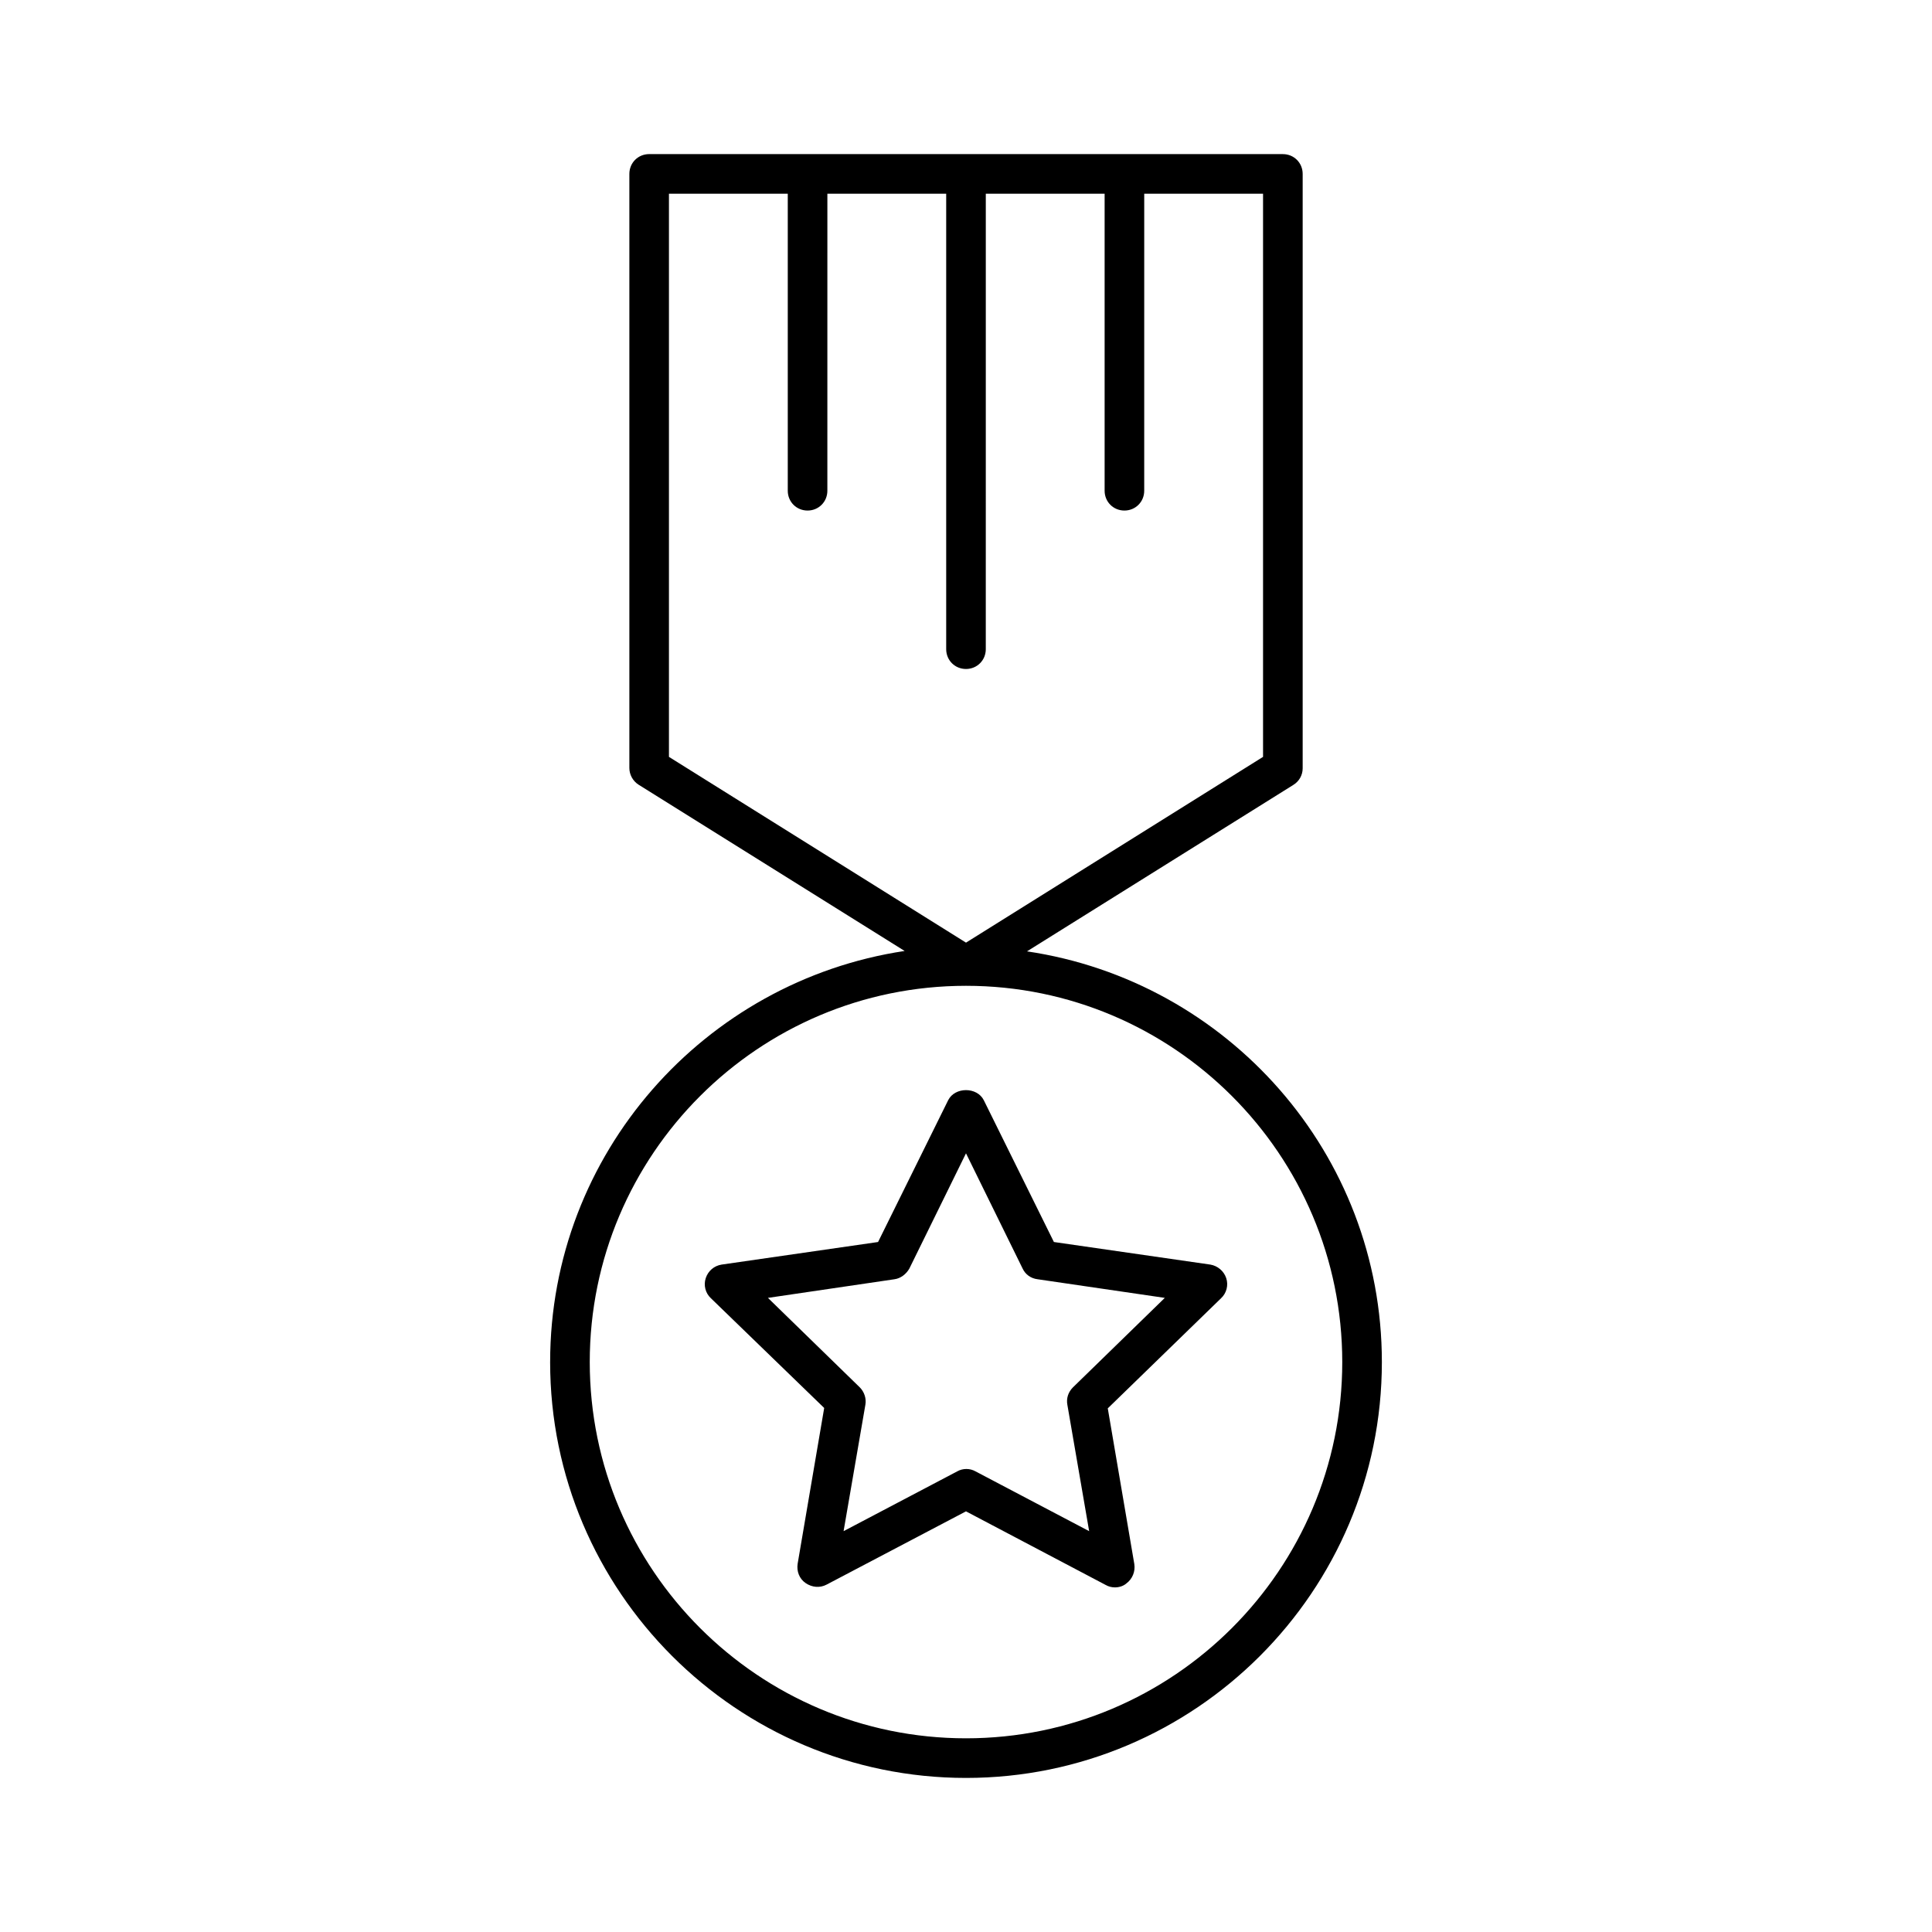
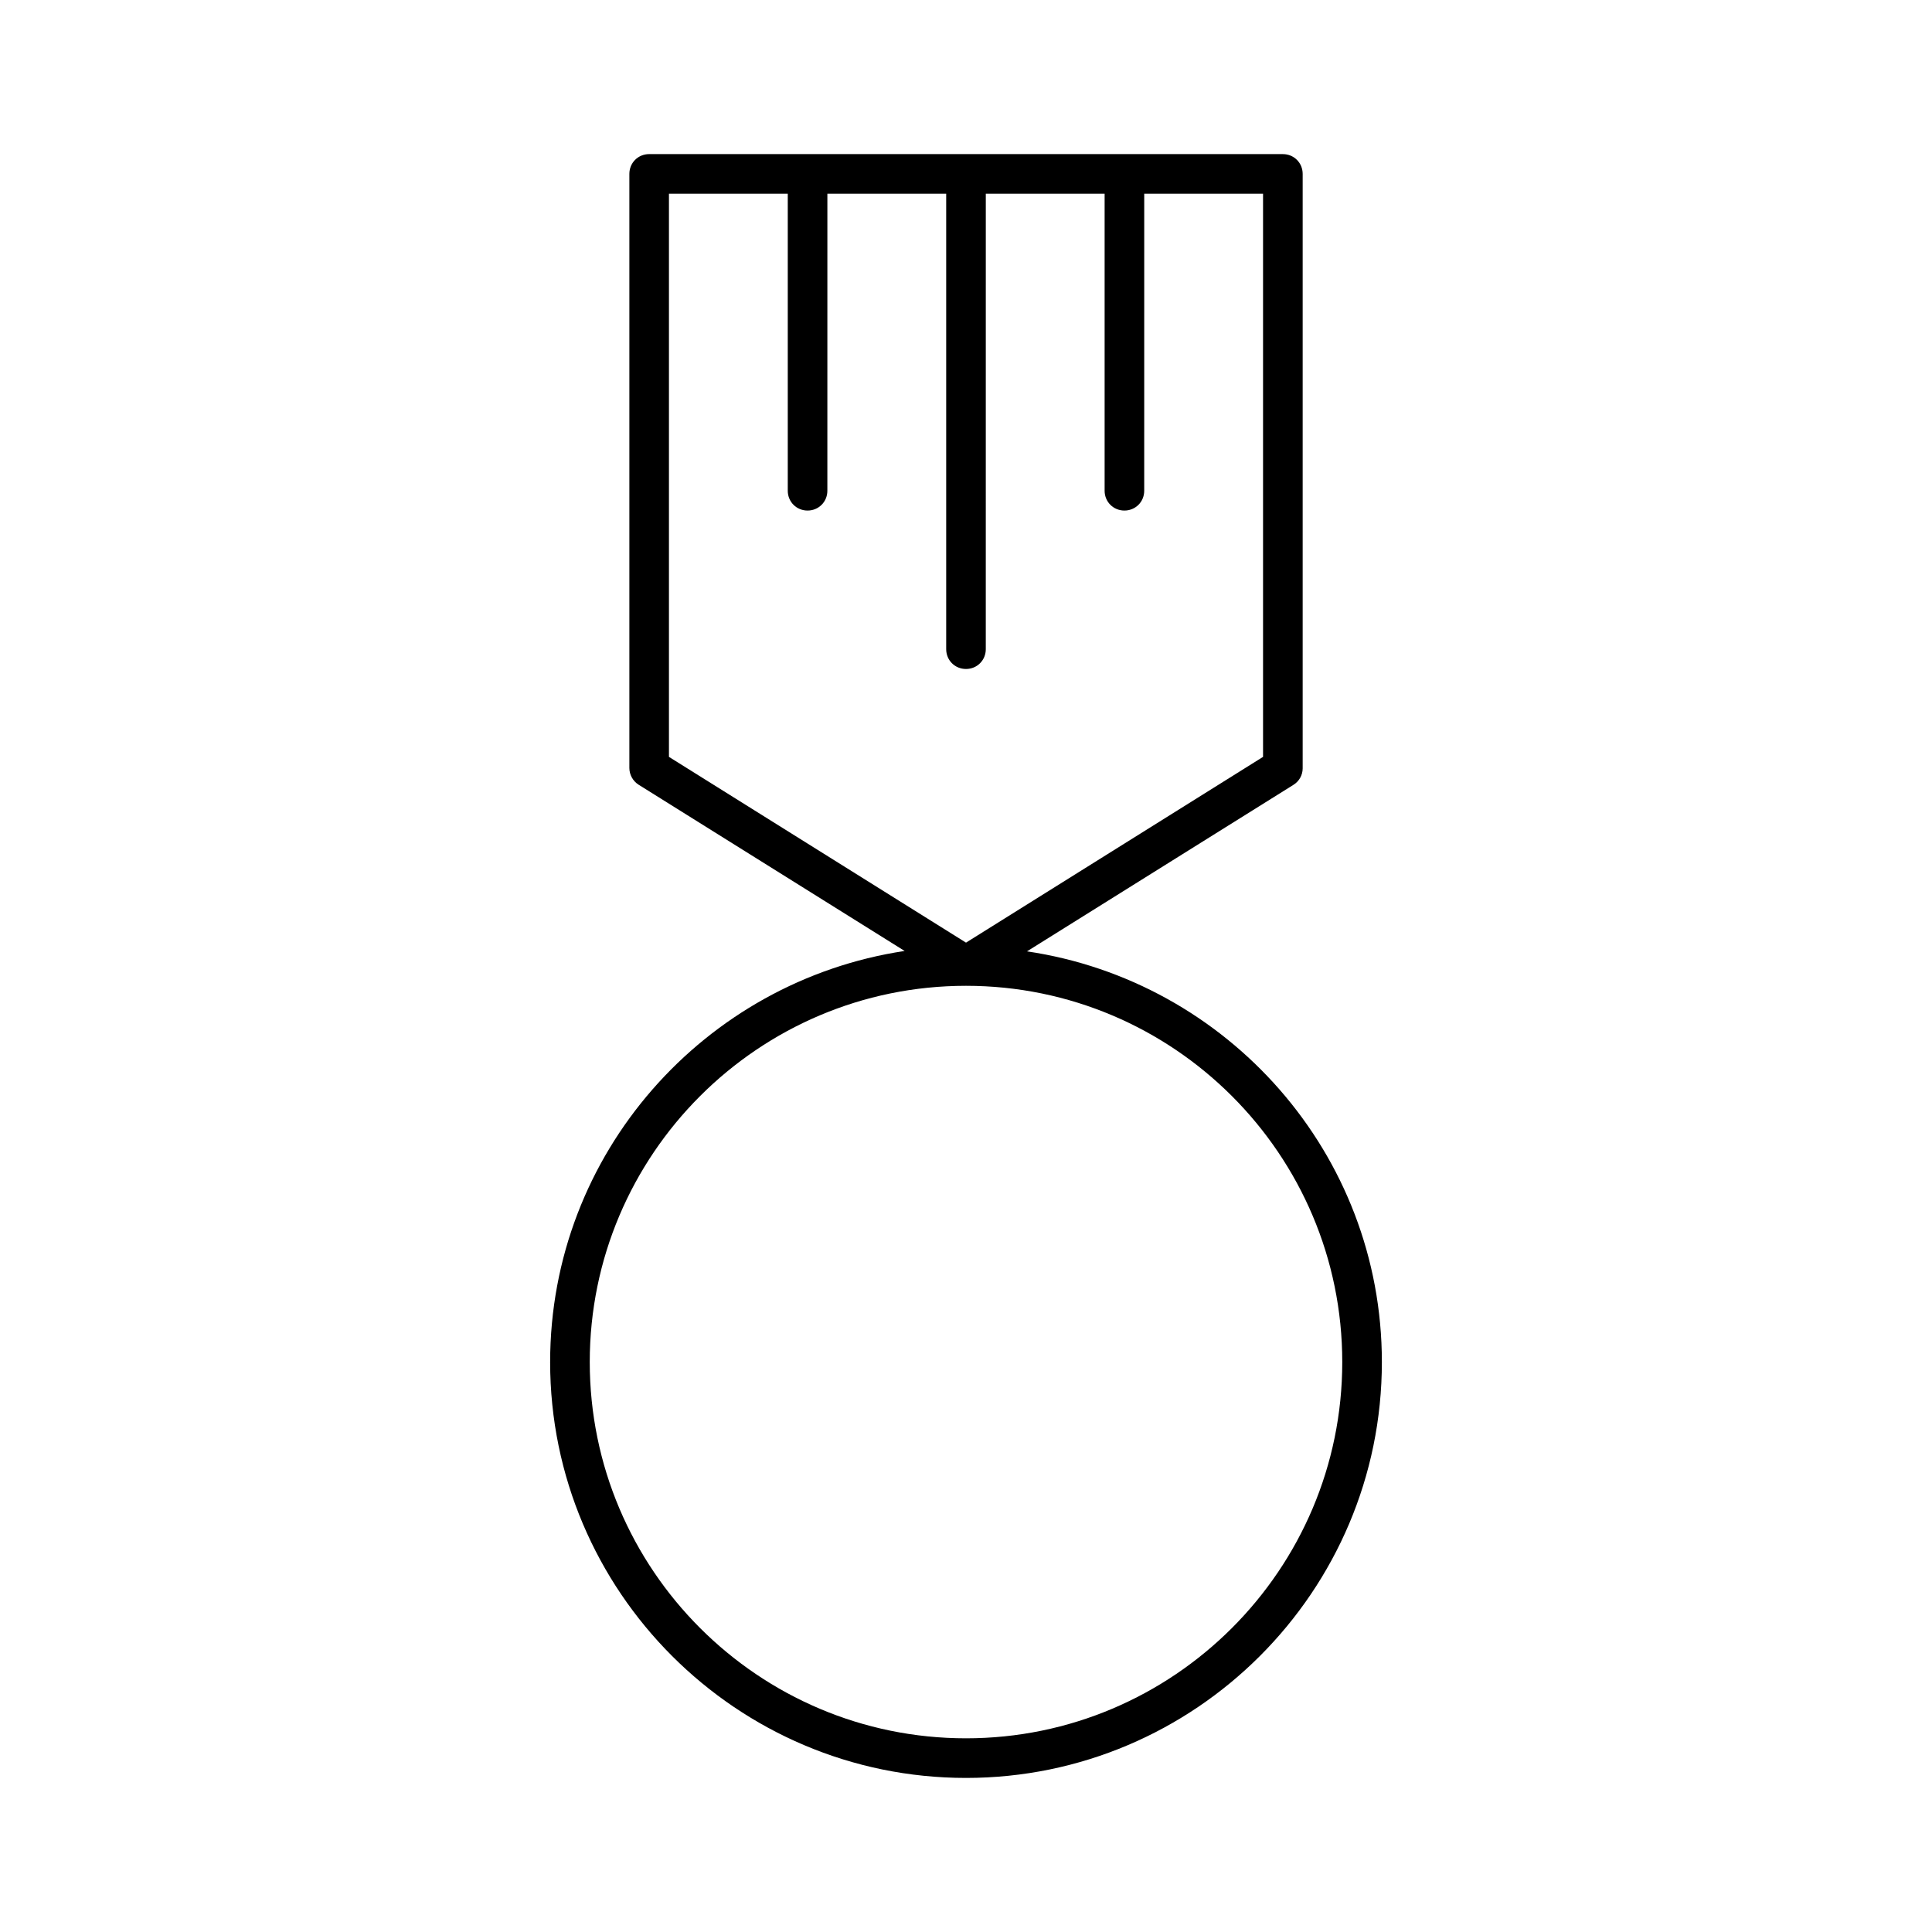
<svg xmlns="http://www.w3.org/2000/svg" fill="#000000" width="800px" height="800px" version="1.1" viewBox="144 144 512 512">
  <g>
    <path d="m289.79 504.96c0 60.773 49.438 110.21 110.21 110.21 60.773 0 110.21-49.438 110.21-110.21 0-55.312-40.934-100.97-94.043-108.84l70.535-44.082c1.574-0.945 2.519-2.625 2.519-4.41v-157.54c0-2.938-2.309-5.246-5.246-5.246l-167.94-0.004c-2.938 0-5.246 2.309-5.246 5.246v157.44c0 1.785 0.945 3.465 2.414 4.41l70.535 44.082c-53.008 7.981-93.945 53.637-93.945 108.95zm31.488-160.38v-149.25h31.488v78.723c0 2.938 2.309 5.246 5.246 5.246s5.246-2.309 5.246-5.246l0.004-78.723h31.488v120.71c0 2.938 2.309 5.246 5.246 5.246s5.246-2.309 5.246-5.246l0.004-120.71h31.488v78.723c0 2.938 2.309 5.246 5.246 5.246s5.246-2.309 5.246-5.246l0.004-78.723h31.488v149.25l-78.719 49.227zm78.723 60.668c55 0 99.711 44.715 99.711 99.711 0 55-44.715 99.711-99.711 99.711-55 0-99.711-44.715-99.711-99.711-0.004-54.996 44.711-99.711 99.711-99.711z" />
-     <path d="m362.42 517.13-7.031 41.25c-0.316 1.996 0.418 3.988 2.098 5.144 1.68 1.156 3.777 1.363 5.562 0.418l36.949-19.418 37.051 19.523c0.734 0.418 1.574 0.629 2.414 0.629 1.051 0 2.203-0.316 3.043-1.051 1.574-1.156 2.414-3.148 2.098-5.144l-7.031-41.25 30.02-29.18c1.469-1.363 1.996-3.465 1.363-5.352-0.629-1.891-2.309-3.254-4.199-3.57l-41.461-5.984-18.578-37.574c-1.785-3.57-7.66-3.57-9.445 0l-18.578 37.574-41.461 5.984c-1.996 0.316-3.57 1.68-4.199 3.57s-0.105 3.988 1.363 5.352zm18.578-34.109c1.68-0.211 3.148-1.363 3.988-2.832l15.012-30.547 15.008 30.543c0.734 1.574 2.203 2.625 3.988 2.832l33.691 4.934-24.352 23.723c-1.258 1.258-1.785 2.938-1.469 4.617l5.773 33.48-30.125-15.848c-0.734-0.418-1.574-0.629-2.414-0.629-0.84 0-1.68 0.211-2.414 0.629l-30.125 15.848 5.773-33.48c0.316-1.68-0.316-3.465-1.469-4.617l-24.352-23.723z" />
  </g>
</svg>